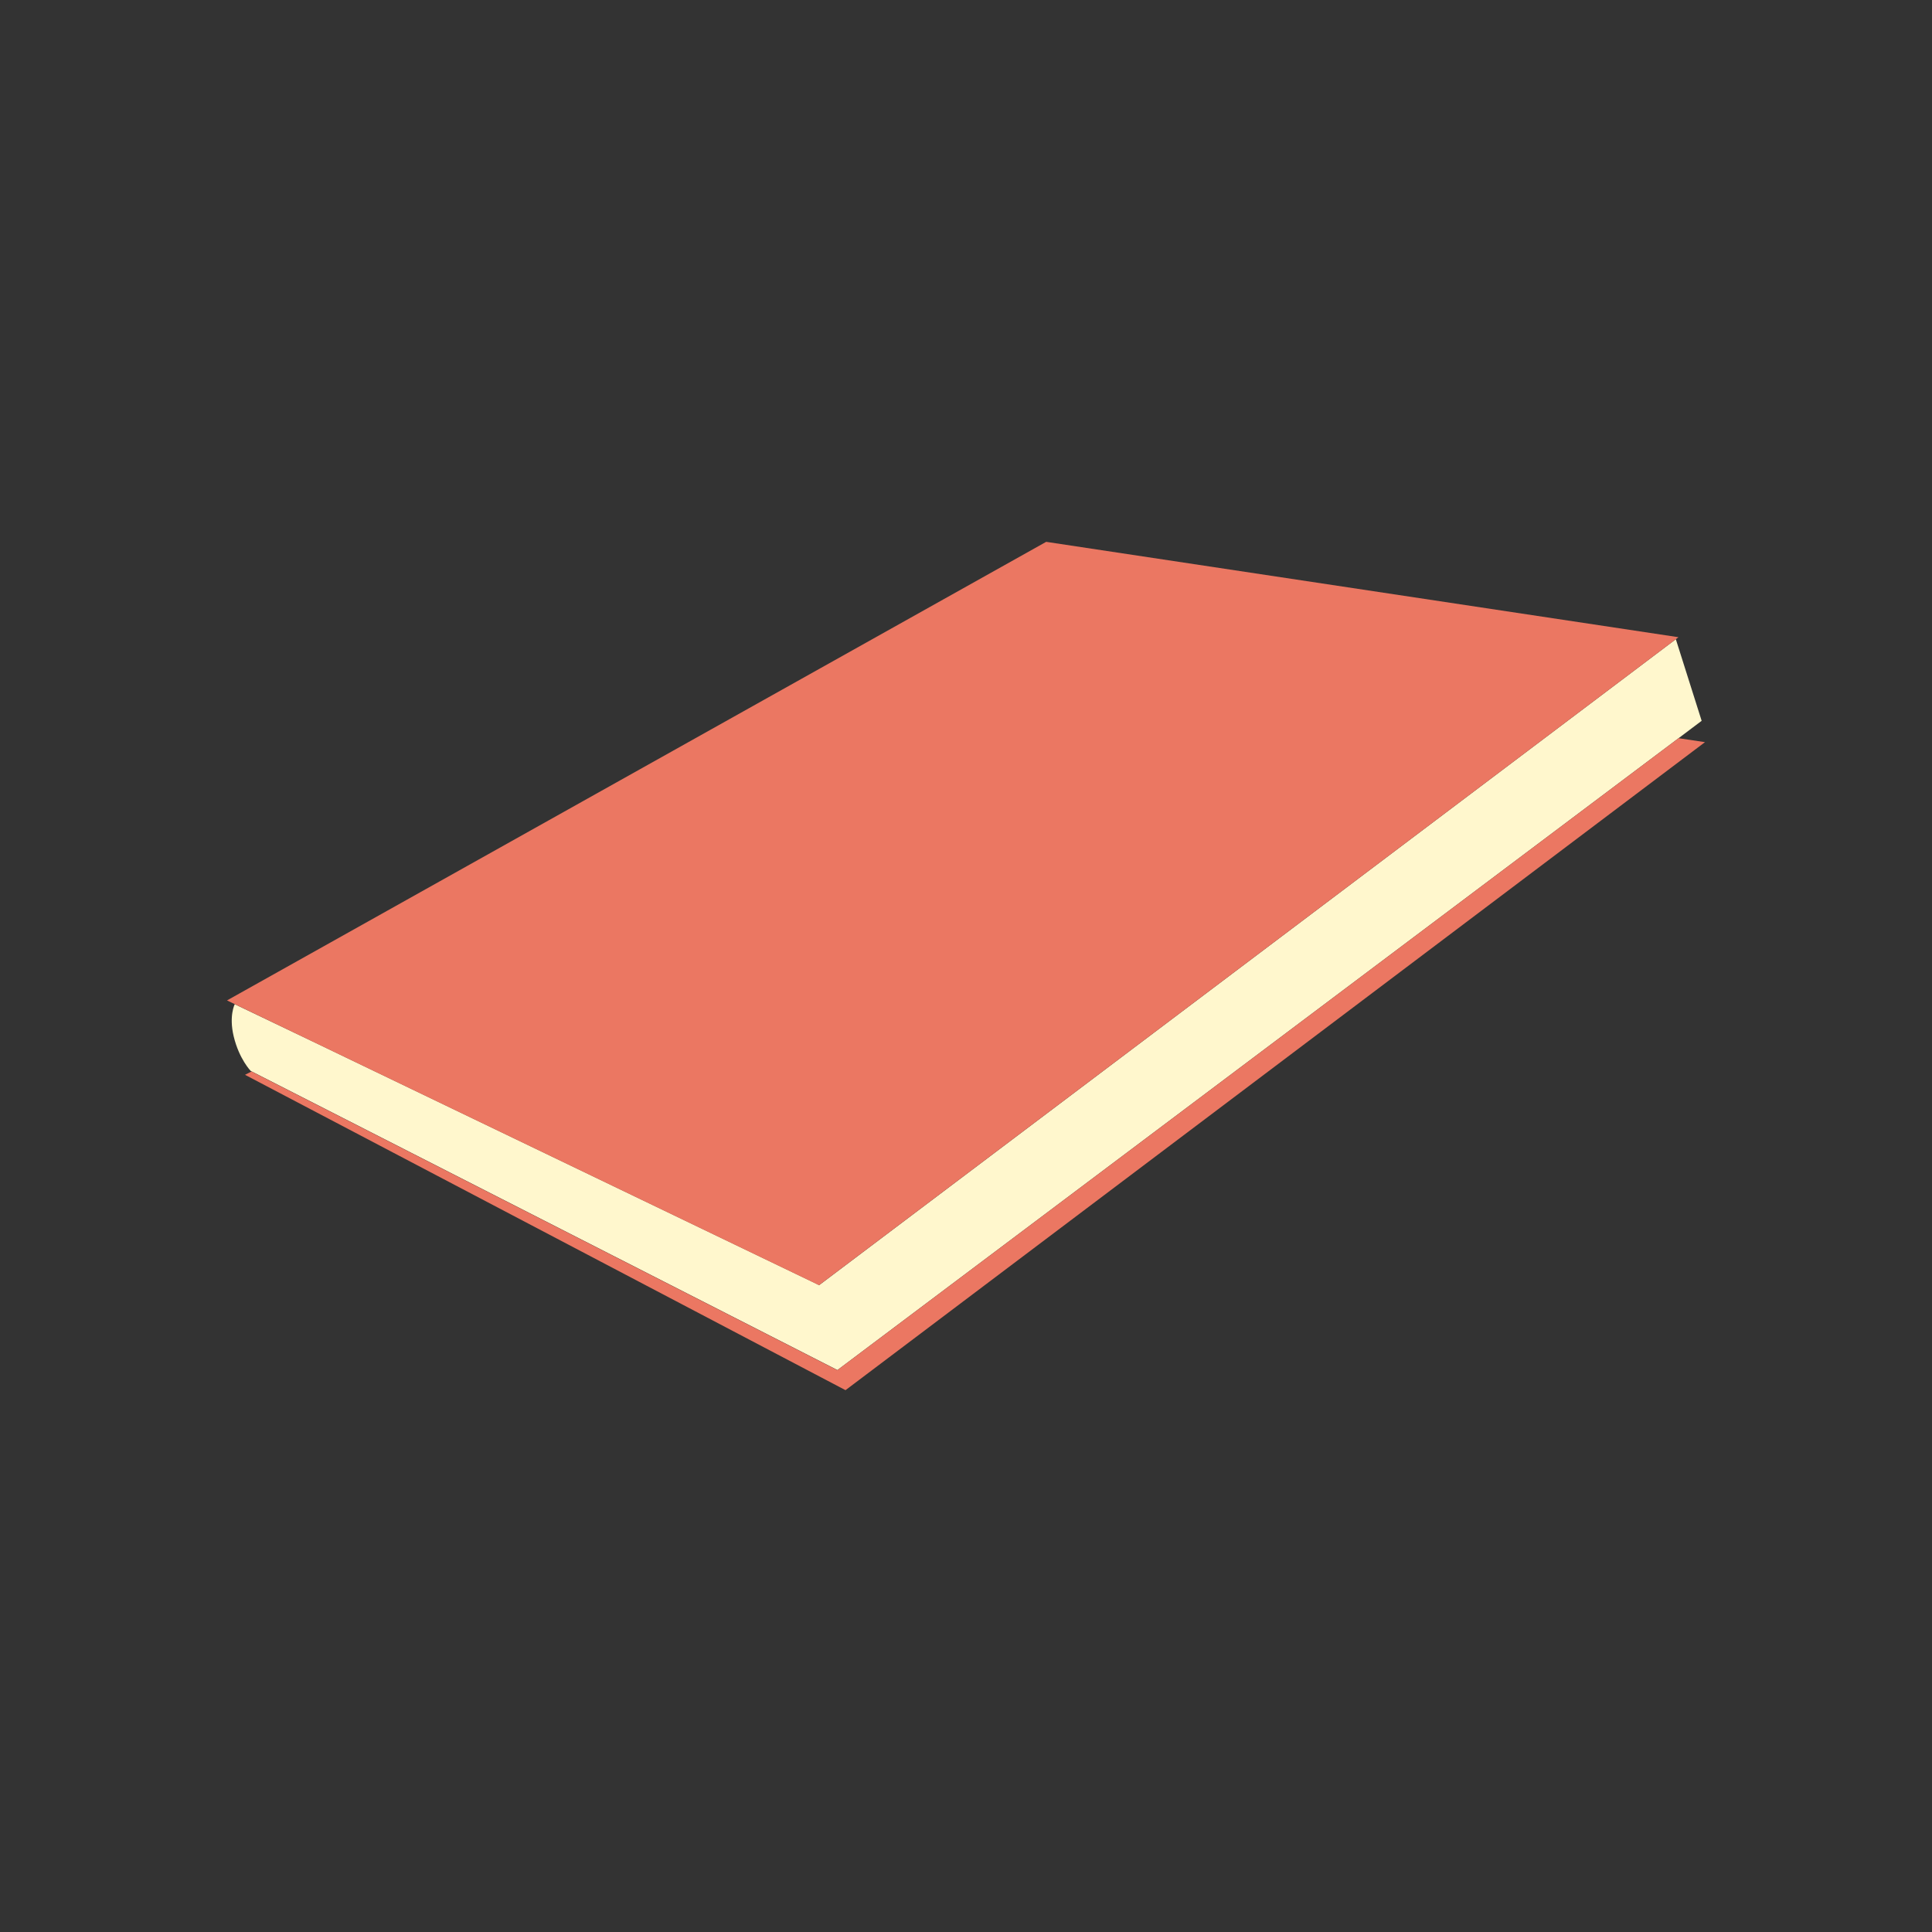
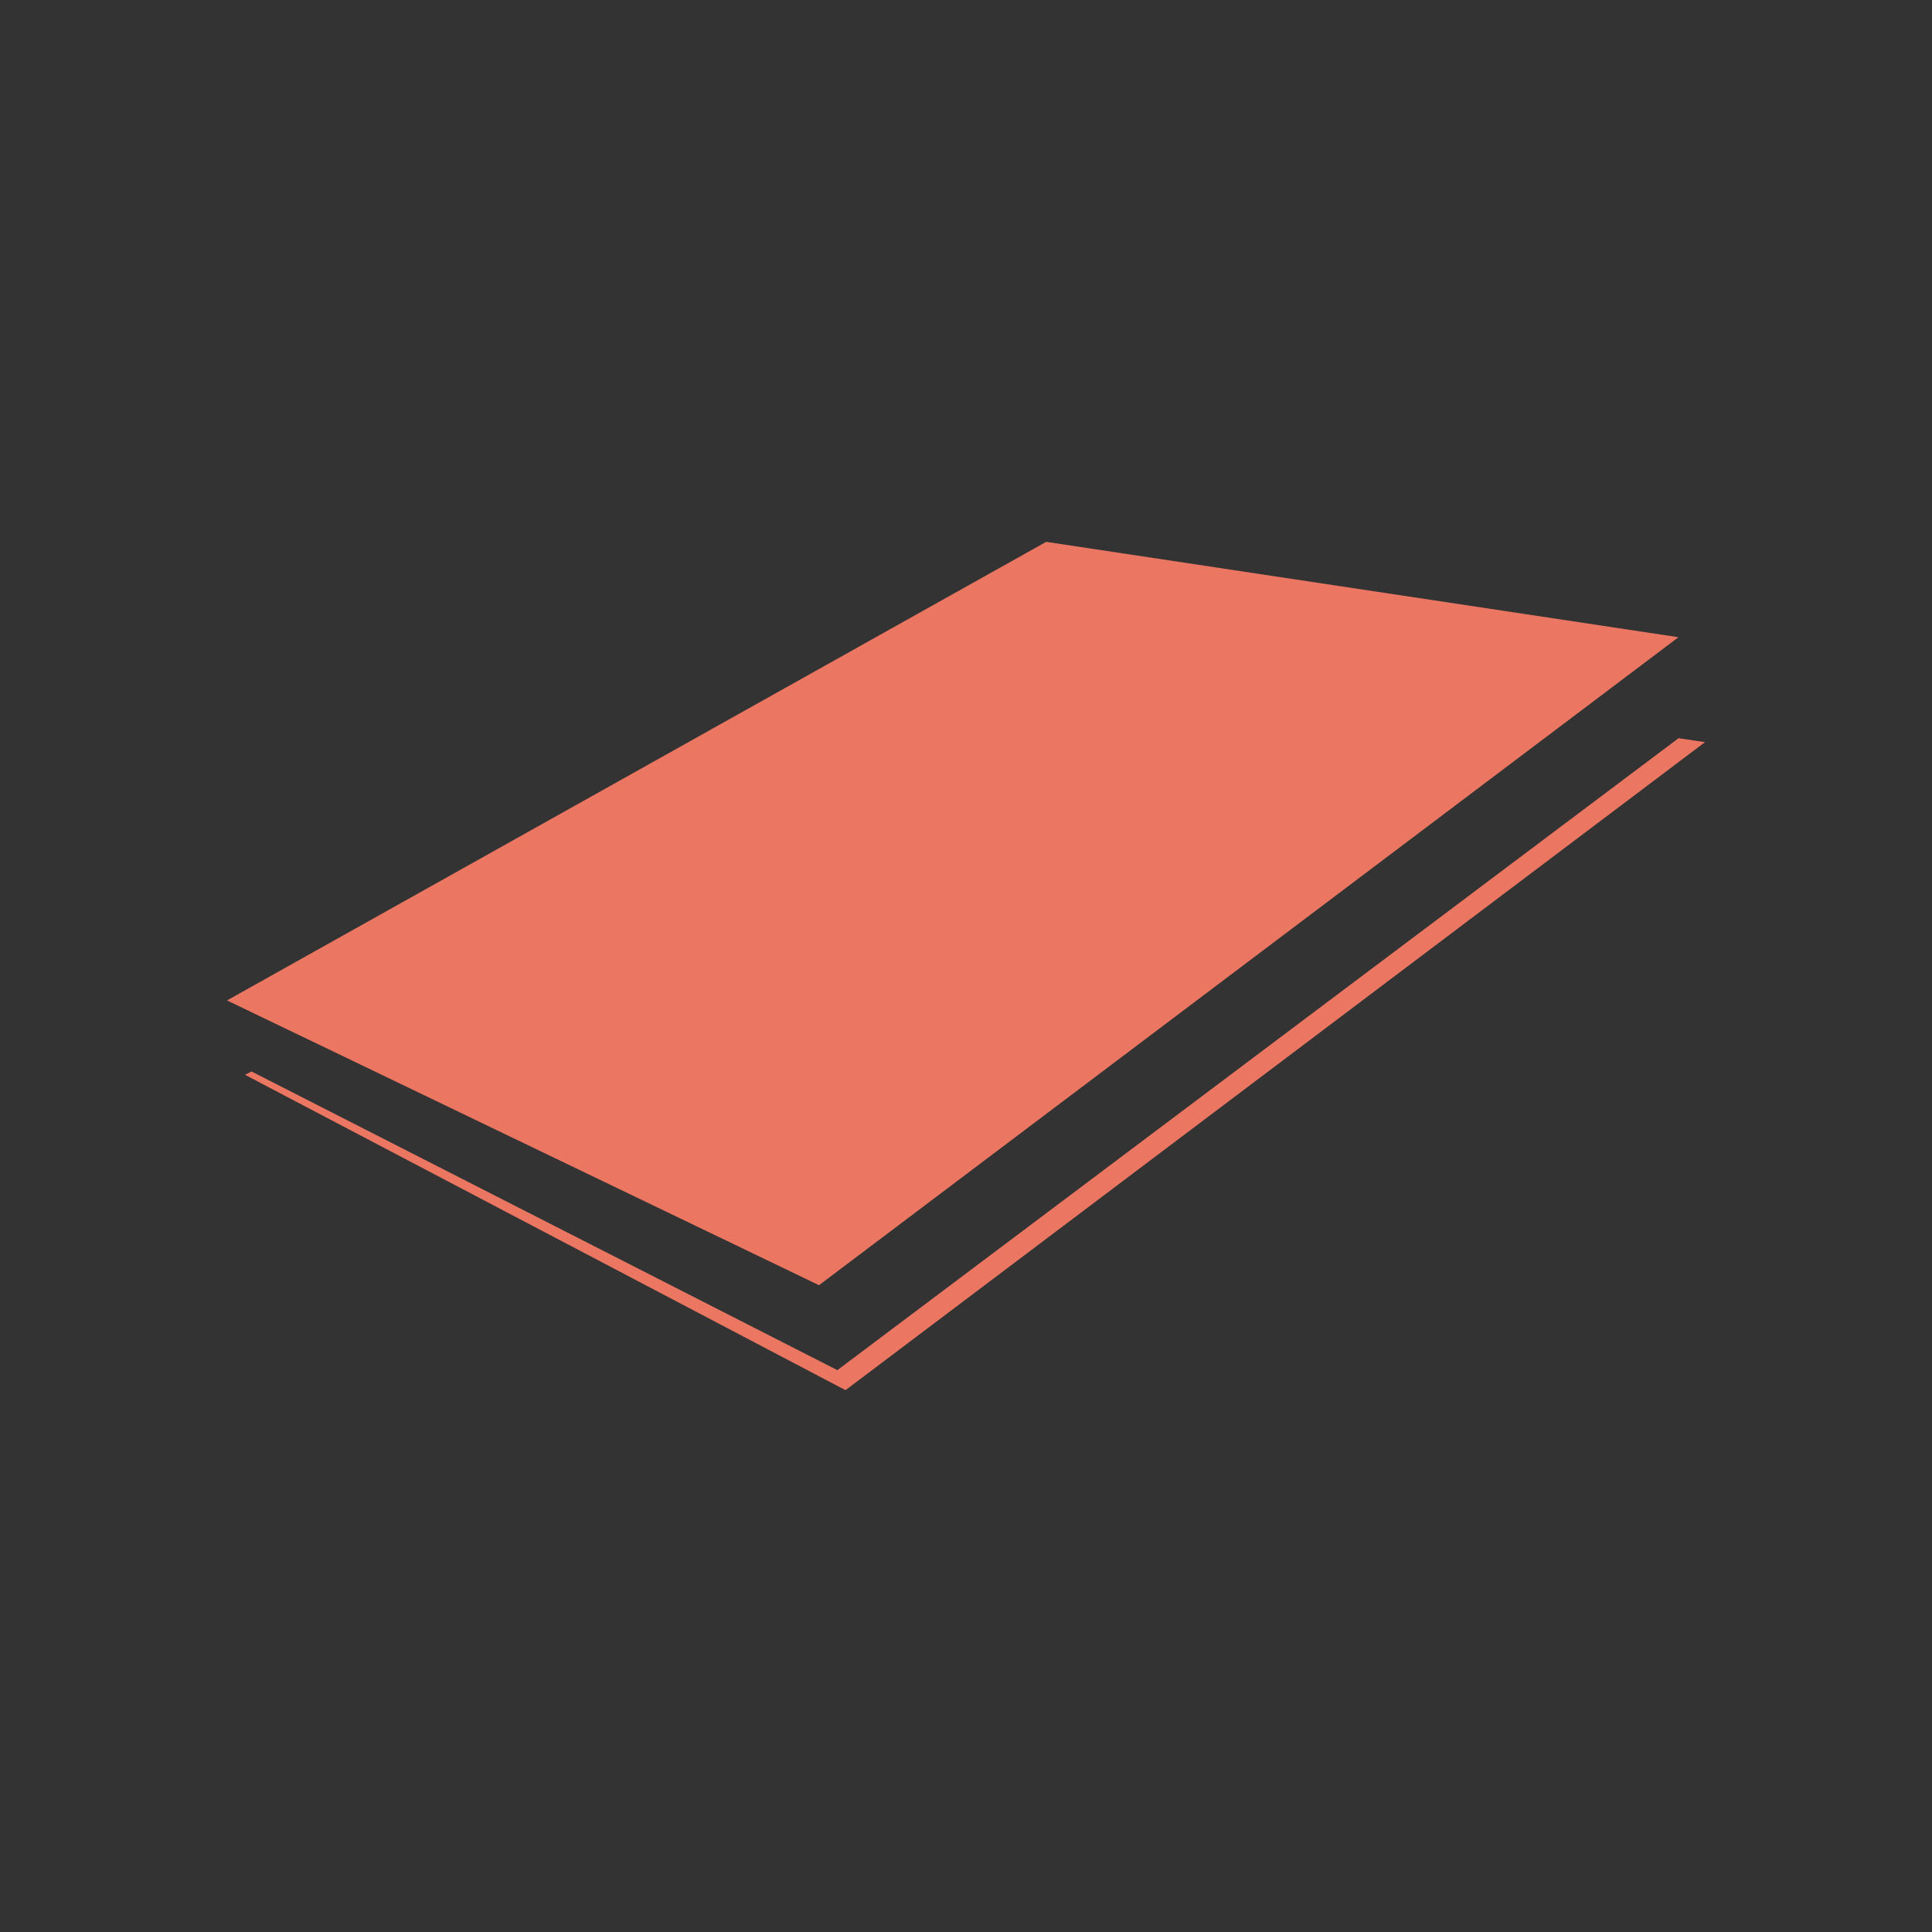
<svg xmlns="http://www.w3.org/2000/svg" id="Layer_1" x="0px" y="0px" viewBox="0 0 2200 2200" style="enable-background:new 0 0 2200 2200;" xml:space="preserve">
  <rect x="0" y="0" width="2200" height="2200" fill="#333333" stroke="none" />
  <style type="text/css">	.st0{fill:#333333;}	.st1{fill:#E0DEF3;}	.st2{fill:#79D8D6;}	.st3{fill:#F8877B;}	.st4{fill-rule:evenodd;clip-rule:evenodd;fill:#F8877B;}	.st5{fill-rule:evenodd;clip-rule:evenodd;fill:#79D8D6;}	.st6{fill-rule:evenodd;clip-rule:evenodd;fill:#998675;}	.st7{fill:#FFC74F;}	.st8{fill:#F89D40;}	.st9{fill:#59BDBC;}	.st10{fill:#FDE2D8;}	.st11{fill-rule:evenodd;clip-rule:evenodd;fill:#F58F84;}	.st12{fill:#BD5F4E;}	.st13{fill:#DE5B4B;}	.st14{fill:#FFBD61;}	.st15{fill:#EB7762;}	.st16{fill:#232528;}	.st17{fill:#CCCCCC;}	.st18{fill:#1FB6FF;}	.st19{fill:#FFD394;}	.st20{fill:#41C3FF;}	.st21{fill:#9786FF;}	.st22{fill:#7261FF;}	.st23{fill:#FF908A;}	.st24{fill:#FF6965;}	.st25{fill:#F58F84;}	.st26{fill:#FFF7CD;}	.st27{fill:#6DE1C3;}	.st28{fill-rule:evenodd;clip-rule:evenodd;fill:#59BDBC;}	.st29{fill-rule:evenodd;clip-rule:evenodd;fill:#EB7762;}	.st30{fill-rule:evenodd;clip-rule:evenodd;fill:#FFF7CD;}	.st31{fill:#E7E8E8;}	.st32{fill:#FFFFFF;}	.st33{fill:#D1D3D3;}	.st34{fill-rule:evenodd;clip-rule:evenodd;fill:#584F50;}	.st35{fill:#E5E5E4;}	.st36{fill:#EE5954;}	.st37{fill:#FEDA95;}</style>
  <g>
-     <path class="st26" d="M1911.4,840.6l-957.8,719.5l0,0l0,0l0,0l-667.1-340.1l-1-0.5c0,0-13.2-13.5-19.4-39.4   c-5.6-23.4,1.2-36.6,1.2-36.6l86.8,41.5l1.7,0.8l569.2,273.8l7.8,3.8L1908,728.1l0.3-0.2l29.4,92.9L1911.4,840.6z" />
    <path class="st15" d="M1911.4,840.6l30.1,4.5L962.8,1583L279,1223.9l7.4-3.8l667.1,340.1l0,0l0,0l0,0l0,0L1911.4,840.6z    M924.8,1459.7l7.8,3.8L1908,728.1l3.3-2.5l-720-108.6l-932.8,522.2l95.5,45.9l1.7,0.8L924.8,1459.7z" />
  </g>
</svg>